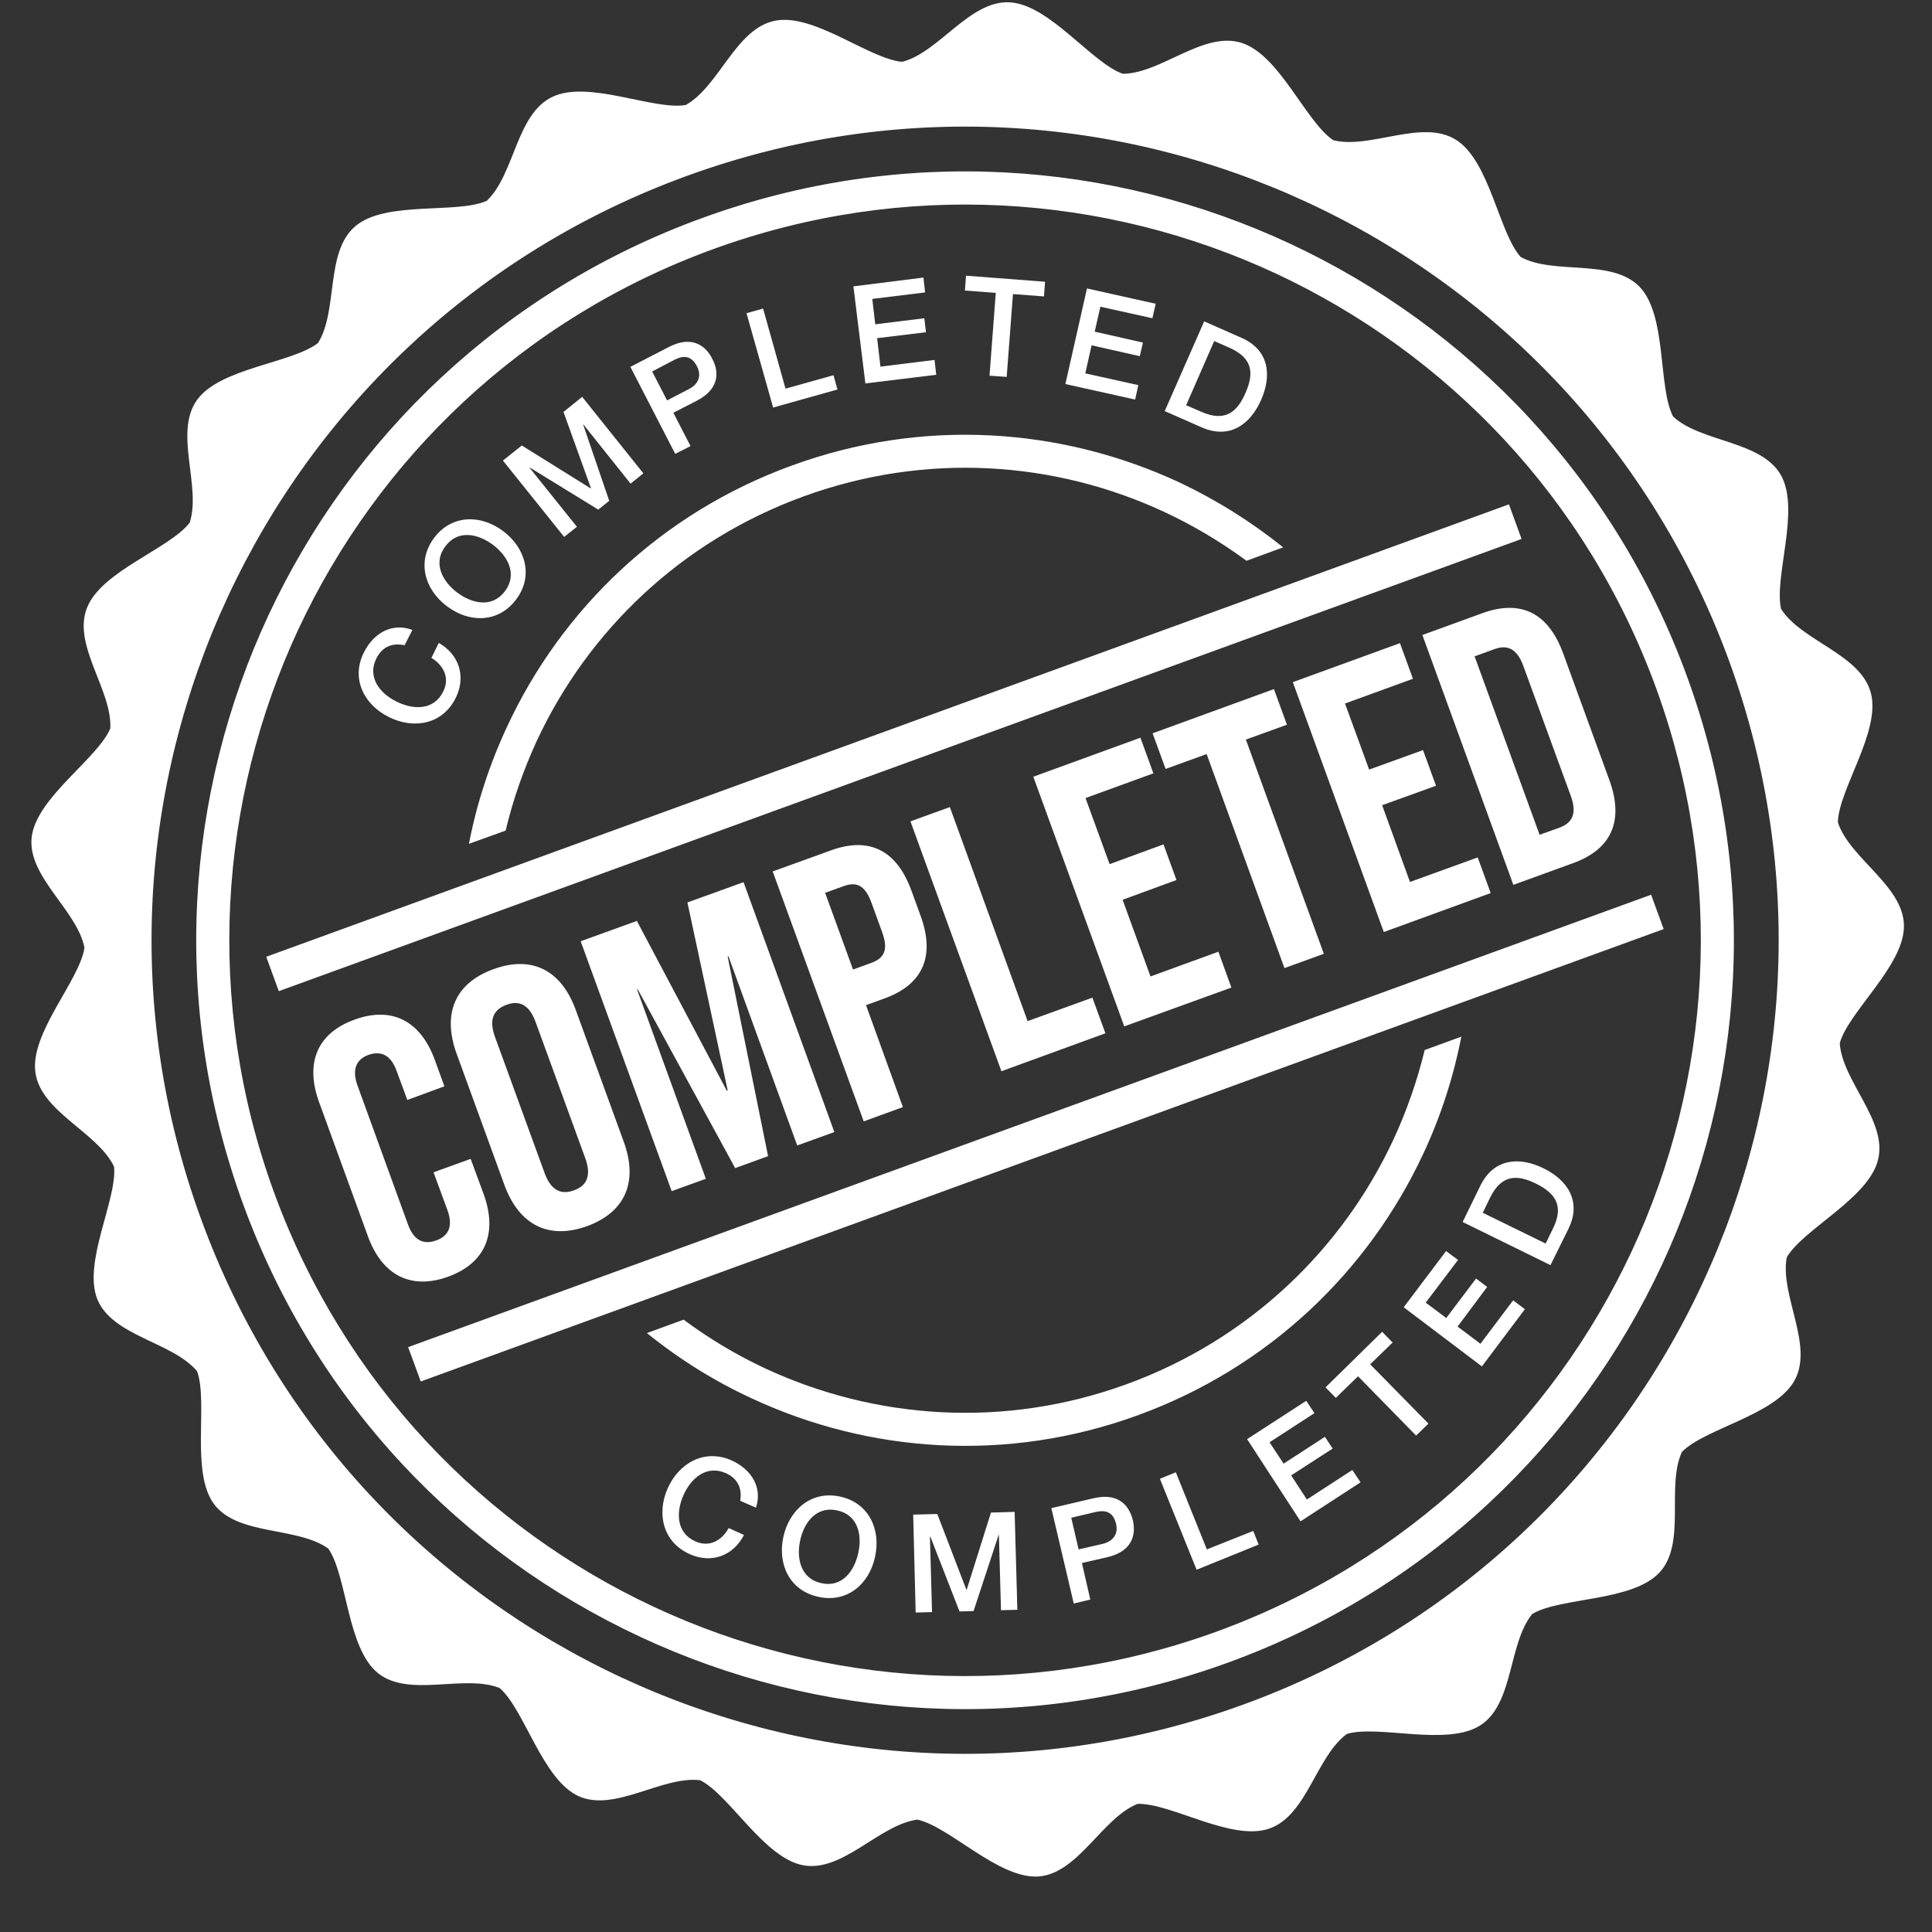
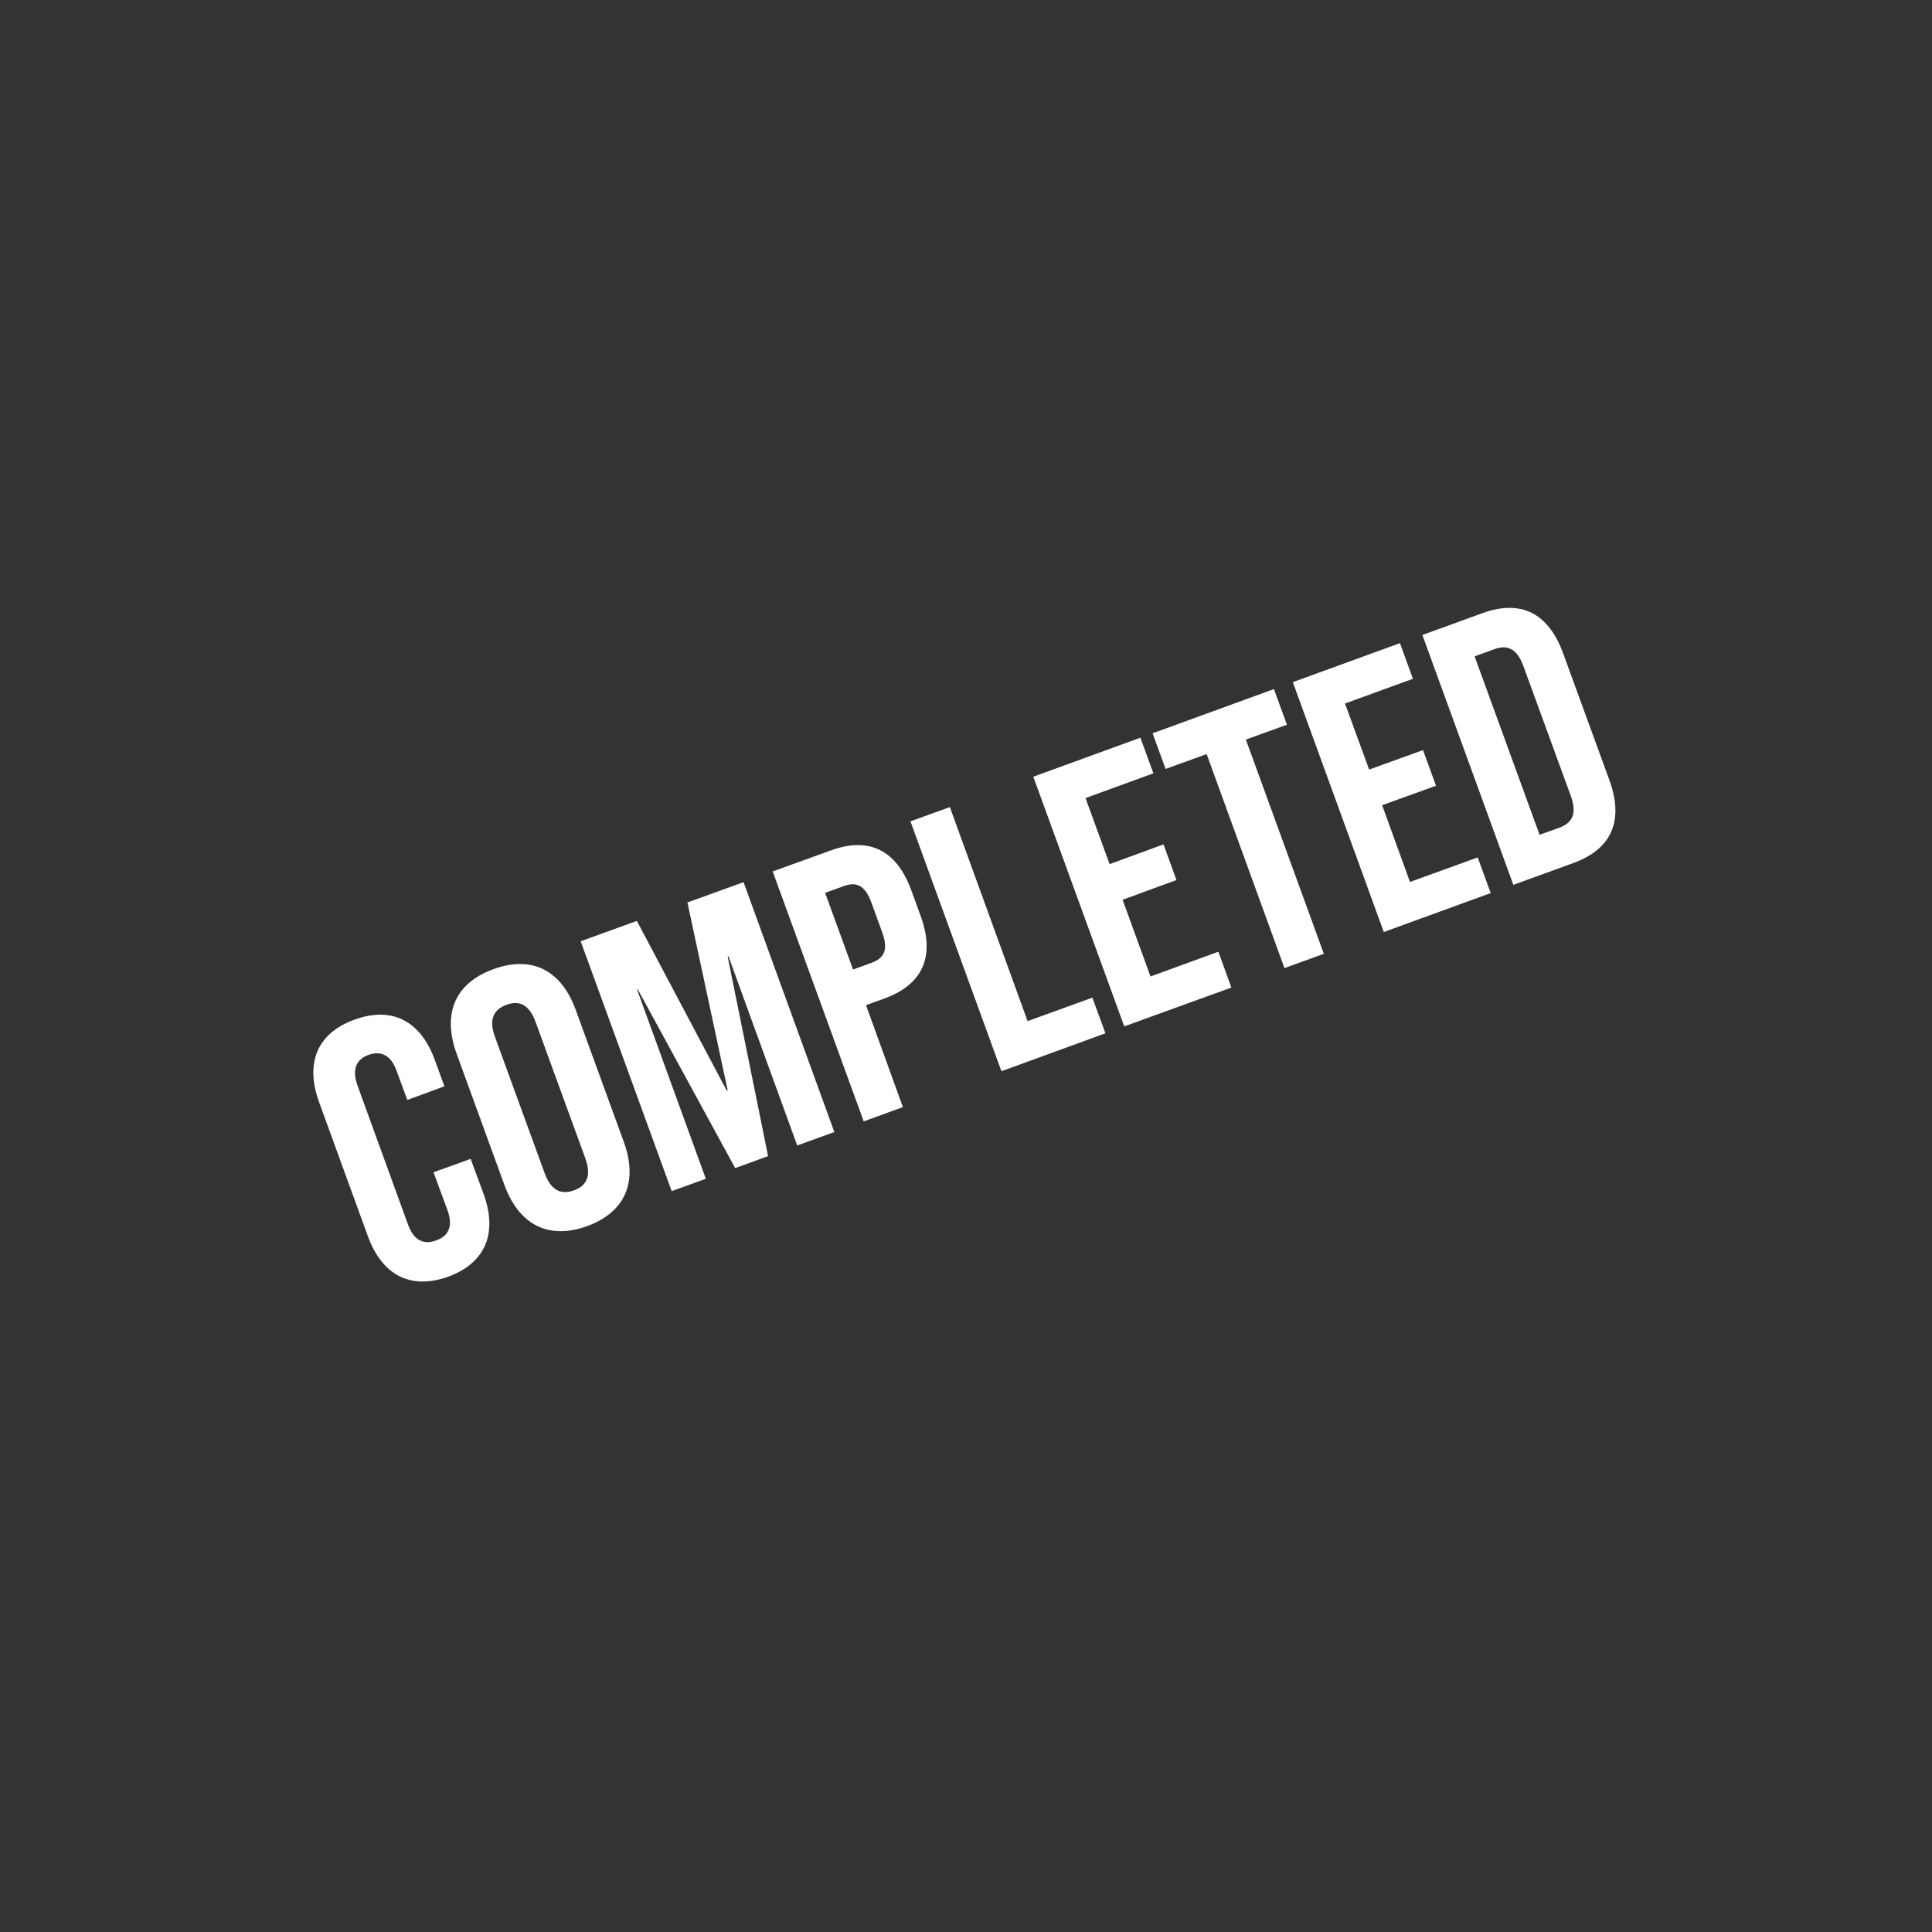
<svg xmlns="http://www.w3.org/2000/svg" width="48" zoomAndPan="magnify" viewBox="0 0 36 36" height="48" preserveAspectRatio="xMidYMid meet" version="1.2">
  <rect x="0" y="0" width="36" height="36" fill="#333333" stroke="none" />
  <defs>
    <clipPath id="5c084fa40d">
-       <path d="M 0.508 0 L 35.512 0 L 35.512 35 L 0.508 35 Z M 0.508 0 " />
-     </clipPath>
+       </clipPath>
  </defs>
  <g id="bffddd7ff6">
-     <path style=" stroke:none;fill-rule:nonzero;fill:#ffffff;fill-opacity:1;" d="M 21.703 7.66 L 22.395 7.965 C 22.91 8.188 23.297 7.914 23.5 7.449 C 23.703 6.988 23.645 6.516 23.129 6.293 L 22.438 5.988 Z M 22.625 6.355 L 22.91 6.48 C 23.371 6.684 23.355 6.988 23.207 7.324 C 23.062 7.656 22.848 7.875 22.391 7.676 L 22.102 7.551 Z M 19.852 7.156 L 21.152 7.445 L 21.211 7.176 L 20.223 6.957 L 20.34 6.434 L 21.238 6.637 L 21.297 6.383 L 20.398 6.18 L 20.504 5.715 L 21.473 5.93 L 21.535 5.66 L 20.254 5.375 Z M 17.98 5.414 L 18.555 5.457 L 18.438 7 L 18.758 7.023 L 18.875 5.48 L 19.453 5.523 L 19.473 5.25 L 18 5.137 Z M 16.125 7.145 L 17.445 6.984 L 17.414 6.707 L 16.406 6.832 L 16.344 6.301 L 17.254 6.191 L 17.223 5.93 L 16.309 6.043 L 16.254 5.57 L 17.238 5.449 L 17.207 5.172 L 15.902 5.336 Z M 14.406 7.594 L 15.605 7.258 L 15.531 6.992 L 14.637 7.242 L 14.219 5.75 L 13.91 5.836 Z M 12.582 8.457 L 12.867 8.312 L 12.547 7.691 L 12.98 7.469 C 13.445 7.23 13.379 6.887 13.273 6.688 C 13.172 6.48 12.926 6.227 12.465 6.465 L 11.746 6.836 Z M 12.152 6.922 L 12.57 6.703 C 12.723 6.625 12.879 6.613 12.988 6.828 C 13.094 7.035 12.973 7.18 12.844 7.246 L 12.43 7.461 Z M 10.512 10.004 L 10.75 9.816 L 9.867 8.715 L 9.871 8.711 L 11.148 9.496 L 11.352 9.332 L 10.867 7.914 L 10.871 7.91 L 11.75 9.012 L 11.988 8.82 L 10.848 7.395 L 10.5 7.676 L 11.012 9.098 L 11.008 9.102 L 9.723 8.301 L 9.371 8.582 Z M 8.301 10.176 C 8.539 9.863 8.91 9.945 9.191 10.156 C 9.469 10.367 9.645 10.707 9.406 11.02 C 9.168 11.332 8.797 11.25 8.516 11.039 C 8.238 10.828 8.062 10.488 8.301 10.176 Z M 8.094 10.016 C 7.762 10.453 7.906 10.977 8.324 11.293 C 8.738 11.609 9.281 11.613 9.613 11.176 C 9.945 10.742 9.797 10.219 9.383 9.902 C 8.969 9.586 8.426 9.582 8.094 10.016 Z M 28.891 23.574 L 29.227 22.895 C 29.473 22.391 29.215 21.992 28.762 21.77 C 28.309 21.547 27.836 21.586 27.586 22.09 L 27.254 22.77 Z M 27.629 22.598 L 27.766 22.316 C 27.988 21.863 28.293 21.895 28.621 22.055 C 28.949 22.219 29.16 22.441 28.938 22.891 L 28.801 23.172 Z M 27.613 25.461 L 28.414 24.395 L 28.195 24.23 L 27.586 25.039 L 27.16 24.719 L 27.711 23.98 L 27.504 23.824 L 26.949 24.559 L 26.566 24.273 L 27.168 23.477 L 26.945 23.312 L 26.156 24.359 Z M 24.891 26.047 L 25.305 25.645 L 26.387 26.75 L 26.617 26.527 L 25.531 25.422 L 25.949 25.016 L 25.754 24.816 L 24.699 25.852 Z M 24.234 28.348 L 25.352 27.621 L 25.199 27.391 L 24.352 27.941 L 24.059 27.492 L 24.832 26.992 L 24.688 26.773 L 23.918 27.273 L 23.656 26.875 L 24.492 26.332 L 24.34 26.102 L 23.238 26.816 Z M 22.297 29.25 L 23.453 28.781 L 23.352 28.527 L 22.488 28.871 L 21.91 27.434 L 21.613 27.555 Z M 20.008 29.879 L 20.316 29.805 L 20.16 29.125 L 20.633 29.016 C 21.141 28.898 21.16 28.547 21.109 28.328 C 21.055 28.105 20.883 27.797 20.375 27.918 L 19.59 28.102 Z M 19.961 28.281 L 20.422 28.172 C 20.586 28.137 20.742 28.16 20.797 28.398 C 20.848 28.621 20.695 28.73 20.555 28.766 L 20.098 28.871 Z M 17.062 30.047 L 17.367 30.039 L 17.328 28.633 L 17.336 28.633 L 17.879 30.027 L 18.141 30.02 L 18.609 28.598 L 18.613 28.598 L 18.652 30.004 L 18.957 29.996 L 18.906 28.172 L 18.465 28.184 L 18.012 29.625 L 18.008 29.625 L 17.465 28.211 L 17.016 28.223 Z M 15.602 28.145 C 15.984 28.227 16.07 28.598 15.992 28.941 C 15.918 29.281 15.684 29.586 15.305 29.5 C 14.922 29.418 14.836 29.043 14.91 28.703 C 14.984 28.359 15.219 28.059 15.602 28.145 Z M 15.656 27.887 C 15.125 27.77 14.711 28.125 14.598 28.633 C 14.484 29.145 14.711 29.637 15.246 29.754 C 15.781 29.875 16.195 29.52 16.305 29.012 C 16.418 28.5 16.191 28.004 15.656 27.887 Z M 14.086 28.094 C 14.211 27.719 14.004 27.379 13.629 27.211 C 13.129 26.992 12.652 27.258 12.441 27.734 C 12.23 28.211 12.355 28.738 12.855 28.961 C 13.262 29.141 13.664 28.988 13.863 28.602 L 13.578 28.473 C 13.449 28.707 13.219 28.836 12.961 28.723 C 12.602 28.566 12.594 28.184 12.734 27.863 C 12.875 27.543 13.164 27.293 13.523 27.449 C 13.766 27.559 13.828 27.754 13.793 27.965 Z M 7.684 11.738 C 7.312 11.598 6.965 11.789 6.781 12.156 C 6.535 12.645 6.781 13.133 7.25 13.363 C 7.715 13.594 8.25 13.496 8.492 13.004 C 8.688 12.605 8.555 12.195 8.176 11.98 L 8.039 12.258 C 8.266 12.398 8.387 12.633 8.258 12.887 C 8.086 13.238 7.703 13.23 7.391 13.074 C 7.078 12.922 6.84 12.621 7.012 12.27 C 7.133 12.031 7.328 11.98 7.539 12.023 Z M 7.684 11.738 " />
    <g clip-rule="nonzero" clip-path="url(#5c084fa40d)">
-       <path style=" stroke:none;fill-rule:evenodd;fill:#ffffff;fill-opacity:1;" d="M 12.801 3.277 C 20.664 0.414 29.363 4.473 32.227 12.336 C 35.086 20.203 31.031 28.898 23.168 31.762 C 15.301 34.625 6.605 30.57 3.742 22.703 C 0.879 14.84 4.934 6.141 12.801 3.277 M 23.777 5.098 C 20.598 3.617 16.852 3.348 13.293 4.641 C 9.738 5.934 7.043 8.551 5.559 11.727 C 4.078 14.906 3.809 18.652 5.102 22.207 C 6.398 25.766 9.012 28.461 12.191 29.945 C 15.367 31.426 19.113 31.695 22.672 30.402 C 26.227 29.105 28.922 26.492 30.406 23.312 C 31.887 20.133 32.156 16.391 30.863 12.832 C 29.57 9.277 26.953 6.582 23.777 5.098 Z M 13.086 4.062 C 16.801 2.707 20.715 2.992 24.035 4.539 C 27.359 6.09 30.09 8.906 31.441 12.621 C 32.793 16.34 32.512 20.254 30.965 23.574 C 29.414 26.895 26.598 29.629 22.883 30.98 C 19.164 32.332 15.25 32.051 11.93 30.5 C 8.609 28.953 5.875 26.137 4.523 22.418 C 3.172 18.703 3.453 14.789 5 11.469 C 6.551 8.145 9.367 5.414 13.086 4.062 Z M 27.23 19.316 C 27.082 20.074 26.844 20.809 26.52 21.5 C 25.5 23.684 23.648 25.48 21.203 26.371 C 18.762 27.262 16.188 27.074 14.004 26.055 C 13.309 25.734 12.652 25.324 12.055 24.84 L 12.738 24.59 C 13.215 24.945 13.727 25.25 14.262 25.5 C 16.305 26.449 18.711 26.625 20.992 25.793 C 23.277 24.961 25.008 23.281 25.961 21.242 C 26.211 20.703 26.406 20.145 26.547 19.566 Z M 14.762 8.672 C 17.207 7.781 19.777 7.969 21.965 8.984 C 22.656 9.309 23.312 9.719 23.91 10.199 L 23.227 10.449 C 22.75 10.098 22.238 9.793 21.703 9.543 C 19.66 8.59 17.258 8.418 14.973 9.25 C 12.688 10.082 10.957 11.758 10.004 13.801 C 9.758 14.336 9.559 14.898 9.422 15.477 L 8.738 15.723 C 8.883 14.969 9.125 14.234 9.449 13.539 C 10.465 11.355 12.316 9.559 14.762 8.672 Z M 7.605 25.102 L 30.766 16.672 L 31 17.312 L 7.84 25.742 Z M 4.961 17.828 L 28.117 9.398 L 28.352 10.043 L 5.195 18.469 Z M 12.777 1.957 C 13.402 1.609 13.707 0.535 14.438 0.387 C 15.164 0.238 16.199 1.102 16.812 1.152 C 17.5 0.973 18.066 0.008 18.809 0.043 C 19.551 0.078 20.34 1.172 20.922 1.375 C 21.633 1.371 22.418 0.578 23.129 0.797 C 23.84 1.016 24.332 2.273 24.844 2.613 C 25.535 2.785 26.492 2.211 27.125 2.602 C 27.758 2.992 27.926 4.332 28.336 4.789 C 28.961 5.129 30.031 4.809 30.551 5.344 C 31.066 5.879 30.891 7.219 31.176 7.762 C 31.699 8.246 32.816 8.207 33.184 8.852 C 33.551 9.5 33.051 10.75 33.188 11.348 C 33.574 11.949 34.664 12.188 34.859 12.906 C 35.055 13.621 34.258 14.711 34.246 15.324 C 34.469 16 35.469 16.504 35.477 17.246 C 35.488 17.988 34.445 18.848 34.281 19.438 C 34.328 20.148 35.172 20.883 34.996 21.605 C 34.824 22.328 33.602 22.898 33.293 23.43 C 33.164 24.133 33.793 25.055 33.445 25.711 C 33.098 26.367 31.77 26.613 31.34 27.055 C 31.043 27.699 31.426 28.75 30.926 29.297 C 30.422 29.848 29.078 29.758 28.551 30.074 C 28.102 30.625 28.211 31.738 27.59 32.145 C 26.969 32.551 25.684 32.133 25.098 32.309 C 24.523 32.73 24.352 33.836 23.648 34.074 C 22.945 34.316 21.809 33.59 21.195 33.613 C 20.535 33.879 20.094 34.906 19.355 34.965 C 18.613 35.02 17.695 34.035 17.094 33.906 C 16.387 34 15.707 34.887 14.973 34.758 C 14.242 34.629 13.594 33.445 13.047 33.172 C 12.34 33.086 11.457 33.773 10.781 33.469 C 10.105 33.16 9.773 31.852 9.309 31.453 C 8.645 31.191 7.621 31.641 7.043 31.176 C 6.465 30.711 6.469 29.359 6.117 28.855 C 5.539 28.441 4.434 28.621 3.988 28.027 C 3.547 27.43 3.883 26.125 3.672 25.551 C 3.215 25.004 2.102 24.902 1.816 24.215 C 1.535 23.531 2.188 22.348 2.125 21.738 C 1.816 21.094 0.762 20.723 0.66 19.984 C 0.555 19.25 1.484 18.27 1.574 17.66 C 1.438 16.961 0.508 16.336 0.59 15.602 C 0.676 14.863 1.816 14.141 2.055 13.574 C 2.094 12.863 1.352 12.031 1.617 11.336 C 1.879 10.641 3.164 10.227 3.535 9.738 C 3.754 9.059 3.238 8.066 3.668 7.457 C 4.098 6.852 5.441 6.77 5.926 6.391 C 6.305 5.785 6.055 4.695 6.621 4.215 C 7.188 3.734 8.512 3.992 9.07 3.742 C 9.59 3.25 9.617 2.133 10.285 1.809 C 10.953 1.48 12.172 2.059 12.777 1.957 Z M 12.777 1.957 " />
-     </g>
+       </g>
    <path style=" stroke:none;fill-rule:nonzero;fill:#ffffff;fill-opacity:1;" d="M 28.688 15.555 L 27.477 12.23 L 27.852 12.094 C 28.082 12.012 28.266 12.078 28.387 12.414 L 29.27 14.832 C 29.391 15.164 29.293 15.336 29.059 15.422 Z M 28.199 16.488 L 29.316 16.082 C 30.047 15.816 30.258 15.277 29.988 14.535 L 29.129 12.18 C 28.859 11.434 28.352 11.16 27.621 11.426 L 26.504 11.832 Z M 25.785 17.367 L 27.777 16.641 L 27.535 15.977 L 26.273 16.434 L 25.754 15.004 L 26.758 14.641 L 26.516 13.977 L 25.512 14.34 L 25.062 13.109 L 26.328 12.648 L 26.086 11.984 L 24.09 12.711 Z M 23.934 18.039 L 24.668 17.773 L 23.215 13.781 L 23.98 13.504 L 23.738 12.84 L 21.477 13.664 L 21.719 14.328 L 22.484 14.051 Z M 20.949 19.125 L 22.945 18.402 L 22.703 17.734 L 21.438 18.195 L 20.918 16.766 L 21.922 16.398 L 21.68 15.734 L 20.676 16.102 L 20.227 14.871 L 21.492 14.41 L 21.25 13.746 L 19.254 14.473 Z M 18.66 19.961 L 20.598 19.254 L 20.355 18.59 L 19.148 19.027 L 17.699 15.039 L 16.965 15.305 Z M 15.895 18.066 L 15.375 16.637 L 15.719 16.512 C 15.953 16.426 16.117 16.488 16.238 16.82 L 16.438 17.371 C 16.559 17.703 16.473 17.855 16.238 17.941 Z M 16.094 20.895 L 16.824 20.629 L 16.137 18.73 L 16.48 18.605 C 17.211 18.34 17.426 17.805 17.152 17.059 L 16.984 16.598 C 16.715 15.855 16.207 15.578 15.477 15.848 L 14.398 16.238 Z M 12.516 22.195 L 13.152 21.965 L 11.871 18.438 L 11.883 18.434 L 13.699 21.766 L 14.312 21.543 L 13.559 17.824 L 13.574 17.82 L 14.855 21.344 L 15.547 21.094 L 13.855 16.438 L 12.809 16.816 L 13.559 20.316 L 13.543 20.324 L 11.867 17.16 L 10.82 17.539 Z M 10.695 22.18 C 10.461 22.266 10.27 22.191 10.148 21.859 L 9.223 19.32 C 9.102 18.988 9.203 18.809 9.438 18.723 C 9.668 18.637 9.859 18.711 9.98 19.043 L 10.906 21.582 C 11.027 21.918 10.926 22.098 10.695 22.18 Z M 10.938 22.848 C 11.656 22.586 11.895 22.016 11.621 21.27 L 10.73 18.824 C 10.461 18.078 9.914 17.797 9.195 18.059 C 8.477 18.32 8.238 18.887 8.508 19.633 L 9.398 22.078 C 9.672 22.824 10.219 23.105 10.938 22.848 Z M 8.352 23.789 C 9.055 23.531 9.273 22.969 9.012 22.25 L 8.77 21.594 L 8.078 21.844 L 8.34 22.555 C 8.449 22.863 8.348 23.035 8.129 23.113 C 7.906 23.195 7.719 23.129 7.605 22.824 L 6.66 20.223 C 6.551 19.918 6.648 19.734 6.867 19.656 C 7.09 19.578 7.281 19.648 7.391 19.957 L 7.59 20.496 L 8.281 20.242 L 8.102 19.75 C 7.84 19.031 7.312 18.742 6.605 19 C 5.902 19.254 5.684 19.816 5.945 20.535 L 6.855 23.035 C 7.117 23.754 7.645 24.043 8.352 23.789 Z M 8.352 23.789 " />
  </g>
</svg>